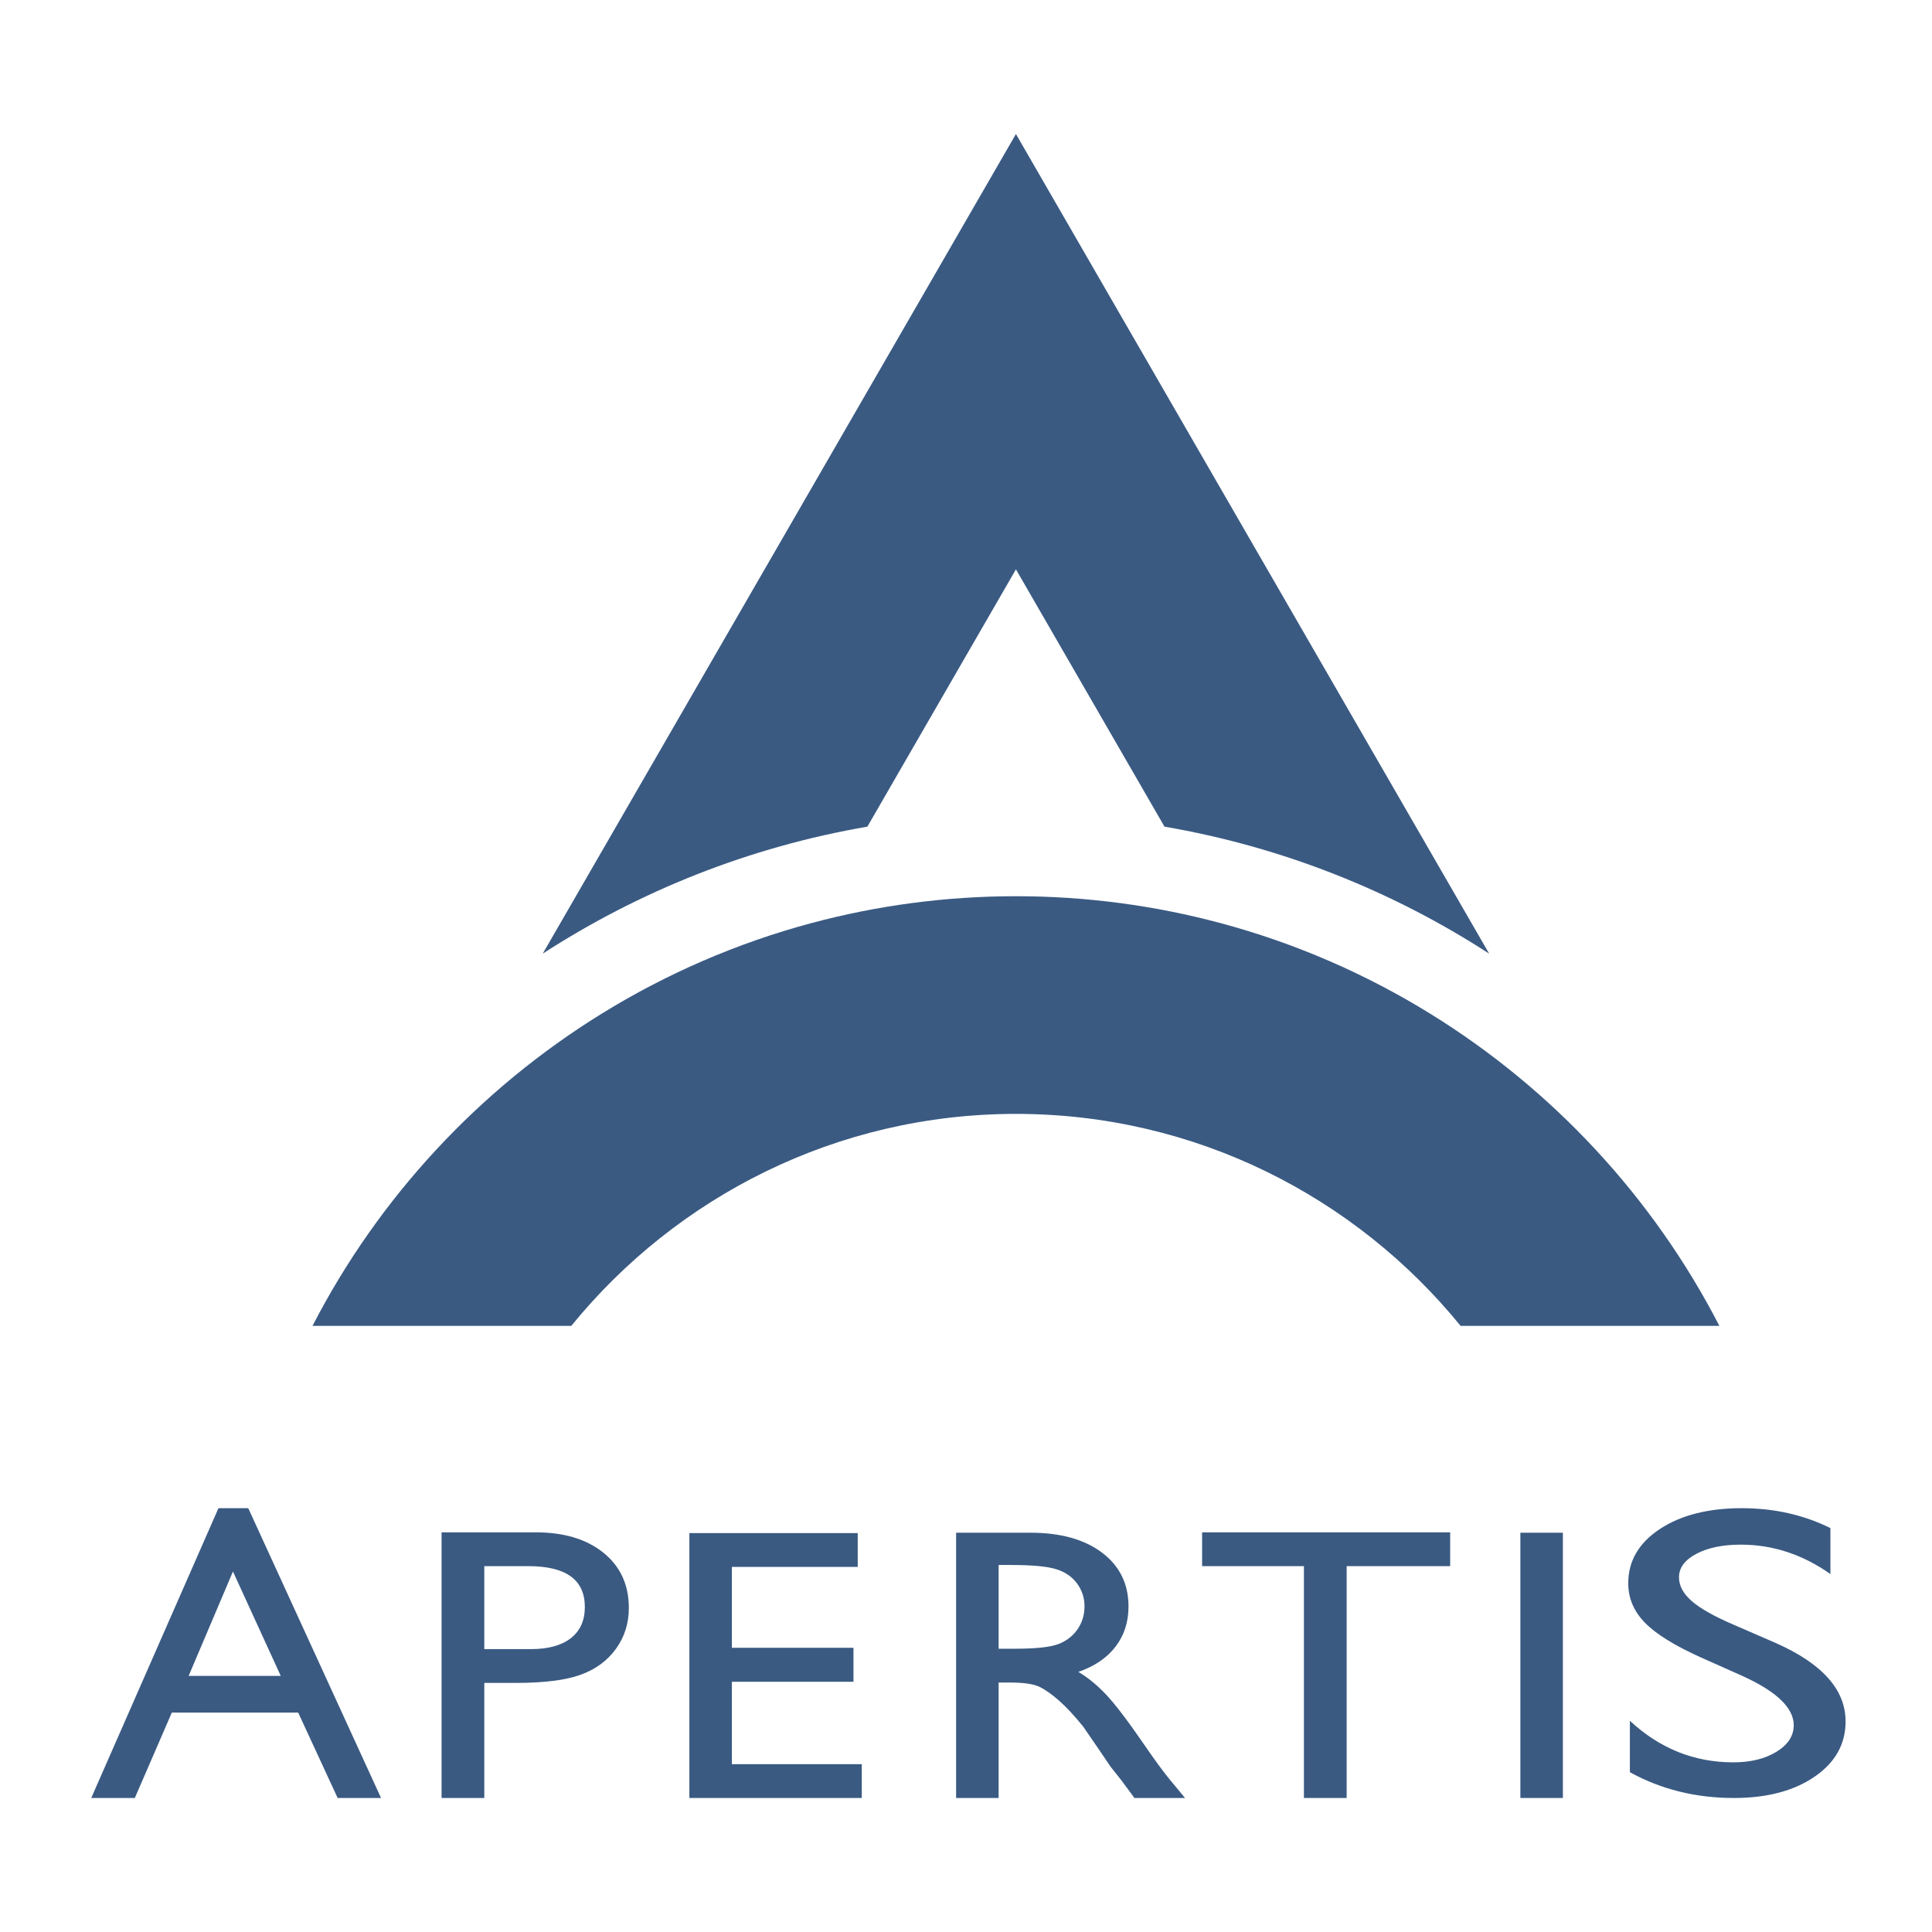
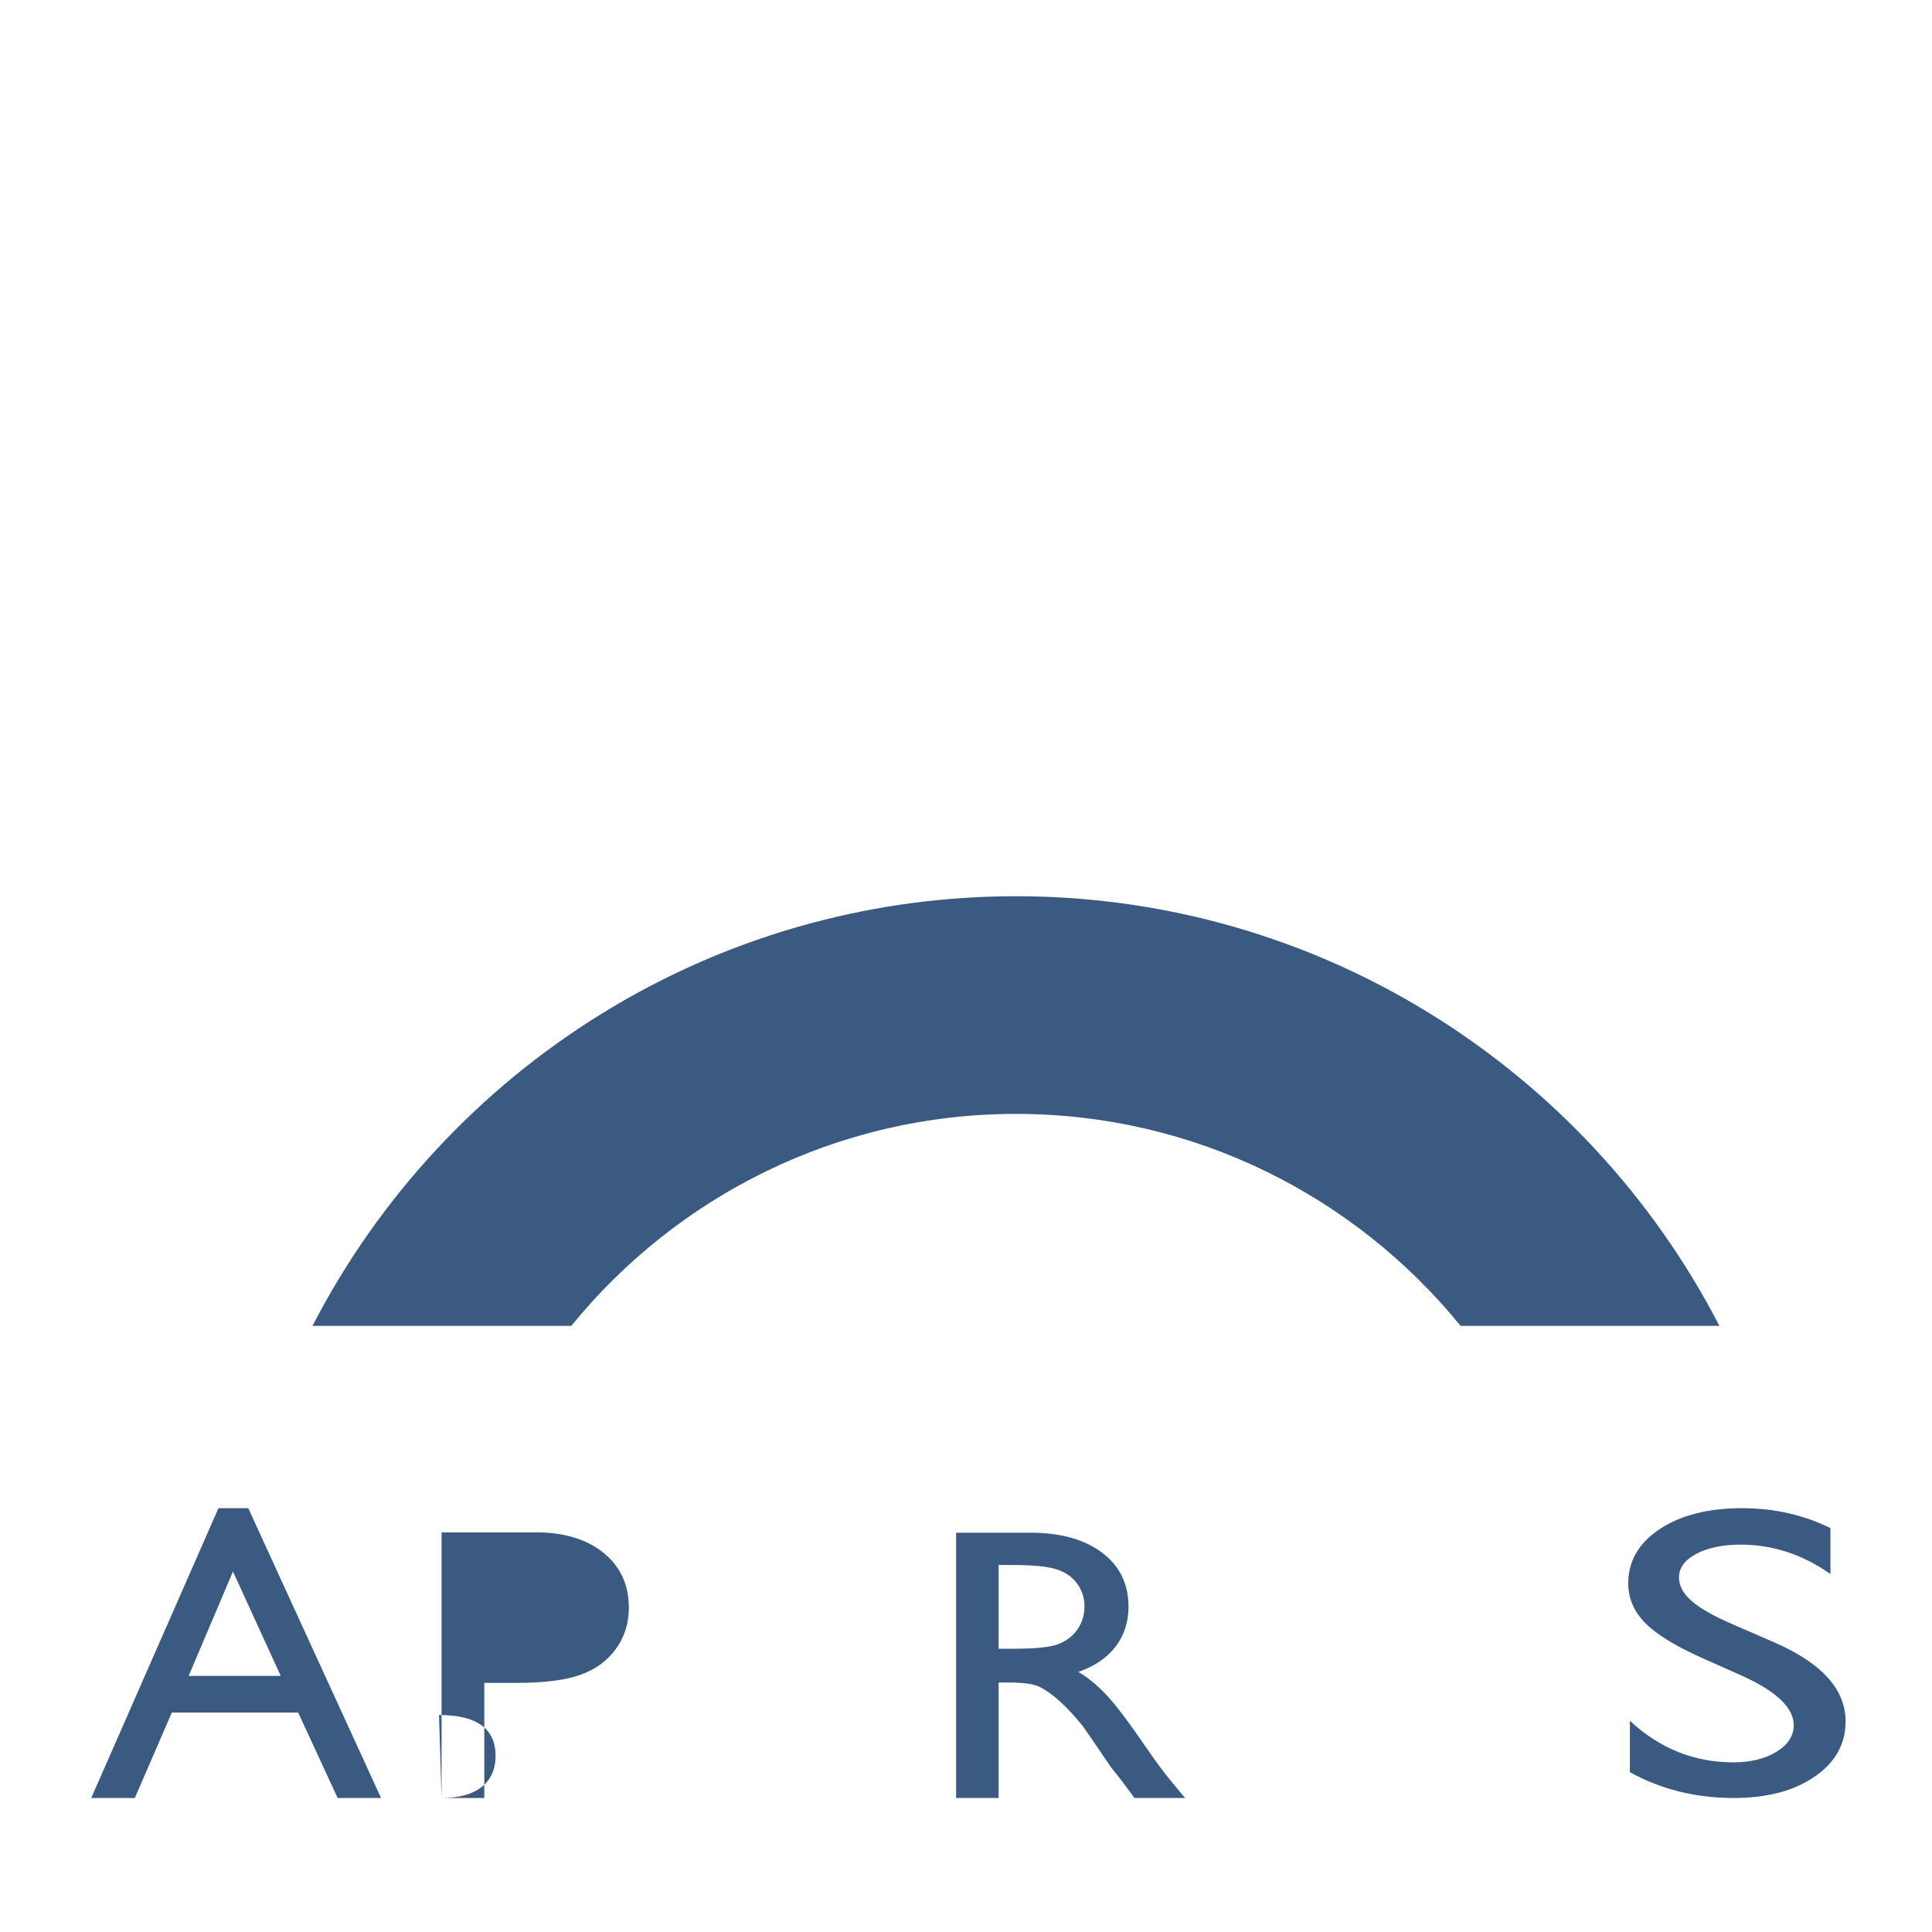
<svg xmlns="http://www.w3.org/2000/svg" xmlns:ns1="http://www.inkscape.org/namespaces/inkscape" xmlns:ns2="http://sodipodi.sourceforge.net/DTD/sodipodi-0.dtd" id="svg2" version="1.1" ns1:version="0.91 r13725" xml:space="preserve" width="800" height="800" viewBox="0 0 800 800" ns2:docname="Apertis title RGB.svg" ns1:export-filename="/home/glunardi/tmp/Apertis.png" ns1:export-xdpi="101.25" ns1:export-ydpi="101.25">
  <defs id="defs6" />
  <ns2:namedview pagecolor="#ffffff" bordercolor="#666666" borderopacity="1" objecttolerance="10" gridtolerance="10" guidetolerance="10" ns1:pageopacity="0" ns1:pageshadow="2" ns1:window-width="1366" ns1:window-height="704" id="namedview4" showgrid="false" showguides="true" ns1:guide-bbox="true" ns1:zoom="0.46940721" ns1:cx="344.32075" ns1:cy="428.72491" ns1:window-x="0" ns1:window-y="27" ns1:window-maximized="1" ns1:current-layer="g12" />
  <g id="g10" ns1:groupmode="layer" ns1:label="ink_ext_XXXXXX" transform="matrix(1.25,0,0,-1.25,0,800)">
    <g id="g12" transform="scale(0.1,0.1)">
-       <path d="m 3365.41,4513.955 492.11,-852.34 c 390.71,-67.24 754.86,-213.05 1075.48,-420.64 l -1567.59,2715.09 -1567.54,-2715.11 c 320.62,207.59 684.76,353.42 1075.43,420.66 l 492.11,852.34" style="fill:#3a5a82;fill-opacity:1;fill-rule:nonzero;stroke:none" id="path14" ns1:connector-curvature="0" />
      <path d="m 4737.67,3042.075 c -213.64,131.91 -447.52,233.97 -695.85,300.37 -215.85,57.74 -442.54,88.7 -676.36,88.7 -233.83,0 -460.52,-30.96 -676.42,-88.7 -248.32,-66.42 -482.2,-168.46 -695.84,-300.37 -405.87,-250.53 -738.565,-608.62 -958.026,-1034.26 l 857.236,0 c 348.47,428.15 879.26,702.28 1473.05,702.28 593.79,0 1124.53,-274.13 1472.99,-702.28 l 857.24,0 c -219.46,425.64 -552.15,783.73 -958.02,1034.26" style="fill:#3a5a82;fill-opacity:1;fill-rule:nonzero;stroke:none" id="path16" ns1:connector-curvature="0" />
      <path d="m 723.635,1403.935 98.716,0 439.889,-960 -143.754,0 -130.751,282.873 -418.564,0 -122.592,-282.873 -144.339,0 421.395,960 z M 929.988,848.43 771.706,1194.167 624.92,848.43 l 305.068,0" style="fill:#3a5a82;fill-opacity:1;fill-rule:nonzero;stroke:none" id="path18" ns1:connector-curvature="0" />
-       <path d="m 1462.765,443.935 0,880 311.94,0 c 93.89,0 168.75,-22.643 224.63,-67.936 55.86,-45.286 83.79,-106.093 83.79,-182.414 0,-51.159 -14.33,-96.448 -42.95,-135.869 -28.64,-39.417 -67.85,-68.037 -117.6,-85.861 -49.75,-17.82 -121.11,-26.733 -214.06,-26.733 l -104.21,0 0,-381.187 -141.54,0 z m 287.29,768.034 -145.75,0 0,-274.881 154.21,0 c 57.27,0 101.4,12.056 132.38,36.169 30.98,24.112 46.47,58.605 46.47,103.472 0,90.16 -62.43,135.24 -187.31,135.24" style="fill:#3a5a82;fill-opacity:1;fill-rule:nonzero;stroke:none" id="path20" ns1:connector-curvature="0" />
-       <path d="m 2283.651,1321.419 557.69,0 0,-111.966 -416.86,0 0,-267.965 402.77,0 0,-112.594 -402.77,0 0,-272.993 430.24,0 0,-111.966 -571.07,0 0,877.484" style="fill:#3a5a82;fill-opacity:1;fill-rule:nonzero;stroke:none" id="path22" ns1:connector-curvature="0" />
+       <path d="m 1462.765,443.935 0,880 311.94,0 c 93.89,0 168.75,-22.643 224.63,-67.936 55.86,-45.286 83.79,-106.093 83.79,-182.414 0,-51.159 -14.33,-96.448 -42.95,-135.869 -28.64,-39.417 -67.85,-68.037 -117.6,-85.861 -49.75,-17.82 -121.11,-26.733 -214.06,-26.733 l -104.21,0 0,-381.187 -141.54,0 z c 57.27,0 101.4,12.056 132.38,36.169 30.98,24.112 46.47,58.605 46.47,103.472 0,90.16 -62.43,135.24 -187.31,135.24" style="fill:#3a5a82;fill-opacity:1;fill-rule:nonzero;stroke:none" id="path20" ns1:connector-curvature="0" />
      <path d="m 3167.246,443.935 0,878.744 246.45,0 c 99.52,0 178.5,-22.019 236.95,-66.049 58.44,-44.033 87.67,-103.581 87.67,-178.642 0,-51.159 -14.32,-95.402 -42.96,-132.724 -28.63,-37.32 -69.71,-65.208 -123.23,-83.66 31.46,-18.448 62.21,-43.611 92.25,-75.48 30.04,-31.873 72.29,-87.435 126.75,-166.69 34.25,-49.903 61.72,-87.435 82.37,-112.594 l 52.11,-62.904 -167.58,0 -42.9,57.89 c -1.41,2.097 -4.23,5.663 -8.43,10.716 l -27.44,34.615 -43.59,64.182 -47.13,68.606 c -29.05,36.084 -55.7,64.81 -79.89,86.154 -24.21,21.345 -46.08,36.737 -65.56,46.148 -19.53,9.414 -52.3,14.133 -98.35,14.133 l -36.66,0 0,-382.444 -140.83,0 z m 183.08,771.81 -42.25,0 0,-277.401 53.51,0 c 71.36,0 120.3,5.454 146.82,16.355 26.52,10.904 47.18,27.364 61.97,49.379 14.78,22.015 22.18,47.073 22.18,75.17 0,27.674 -8.22,52.732 -24.65,75.166 -16.43,22.434 -39.55,38.265 -69.36,47.491 -29.81,9.227 -79.22,13.84 -148.22,13.84" style="fill:#3a5a82;fill-opacity:1;fill-rule:nonzero;stroke:none" id="path24" ns1:connector-curvature="0" />
-       <path d="m 3982.132,1323.935 821.75,0 0,-111.966 -342.92,0 0,-768.034 -141.54,0 0,768.034 -337.29,0 0,111.966" style="fill:#3a5a82;fill-opacity:1;fill-rule:nonzero;stroke:none" id="path26" ns1:connector-curvature="0" />
-       <path d="m 5036.407,443.935 140.828,0 0,878.744 -140.828,0 0,-878.744 z" style="fill:#3a5a82;fill-opacity:1;fill-rule:nonzero;stroke:none" id="path28" ns1:connector-curvature="0" />
      <path d="m 5773.853,847.349 -138.882,61.941 c -87.108,39.065 -149.081,77.483 -185.946,115.275 -36.852,37.792 -55.265,81.287 -55.265,130.482 0,73.799 34.867,133.728 104.613,179.793 69.746,46.066 160.357,69.094 271.835,69.094 106.598,0 204.359,-21.953 293.297,-65.916 l 0,-152.287 c -91.987,64.96 -190.968,97.453 -296.956,97.453 -59.703,0 -108.726,-10.129 -147.109,-30.412 -38.37,-20.261 -57.562,-46.222 -57.562,-77.844 0,-28.064 14.131,-54.361 42.393,-78.849 28.262,-24.507 73.743,-50.223 136.391,-77.193 l 139.557,-60.624 c 155.686,-68.295 233.542,-155.194 233.542,-260.741 0,-75.138 -34.27,-136.187 -102.796,-183.146 -68.526,-46.962 -157.62,-70.442 -267.267,-70.442 -126.088,0 -240.913,28.444 -344.461,85.376 l 0,170.403 c 98.683,-91.822 212.898,-137.709 342.645,-137.709 57.263,0 104.924,11.697 142.996,35.087 38.071,23.412 57.107,52.708 57.107,87.907 0,57.044 -56.044,111.16 -168.13,162.35" style="fill:#3a5a82;fill-opacity:1;fill-rule:nonzero;stroke:none" id="path30" ns1:connector-curvature="0" />
    </g>
  </g>
</svg>